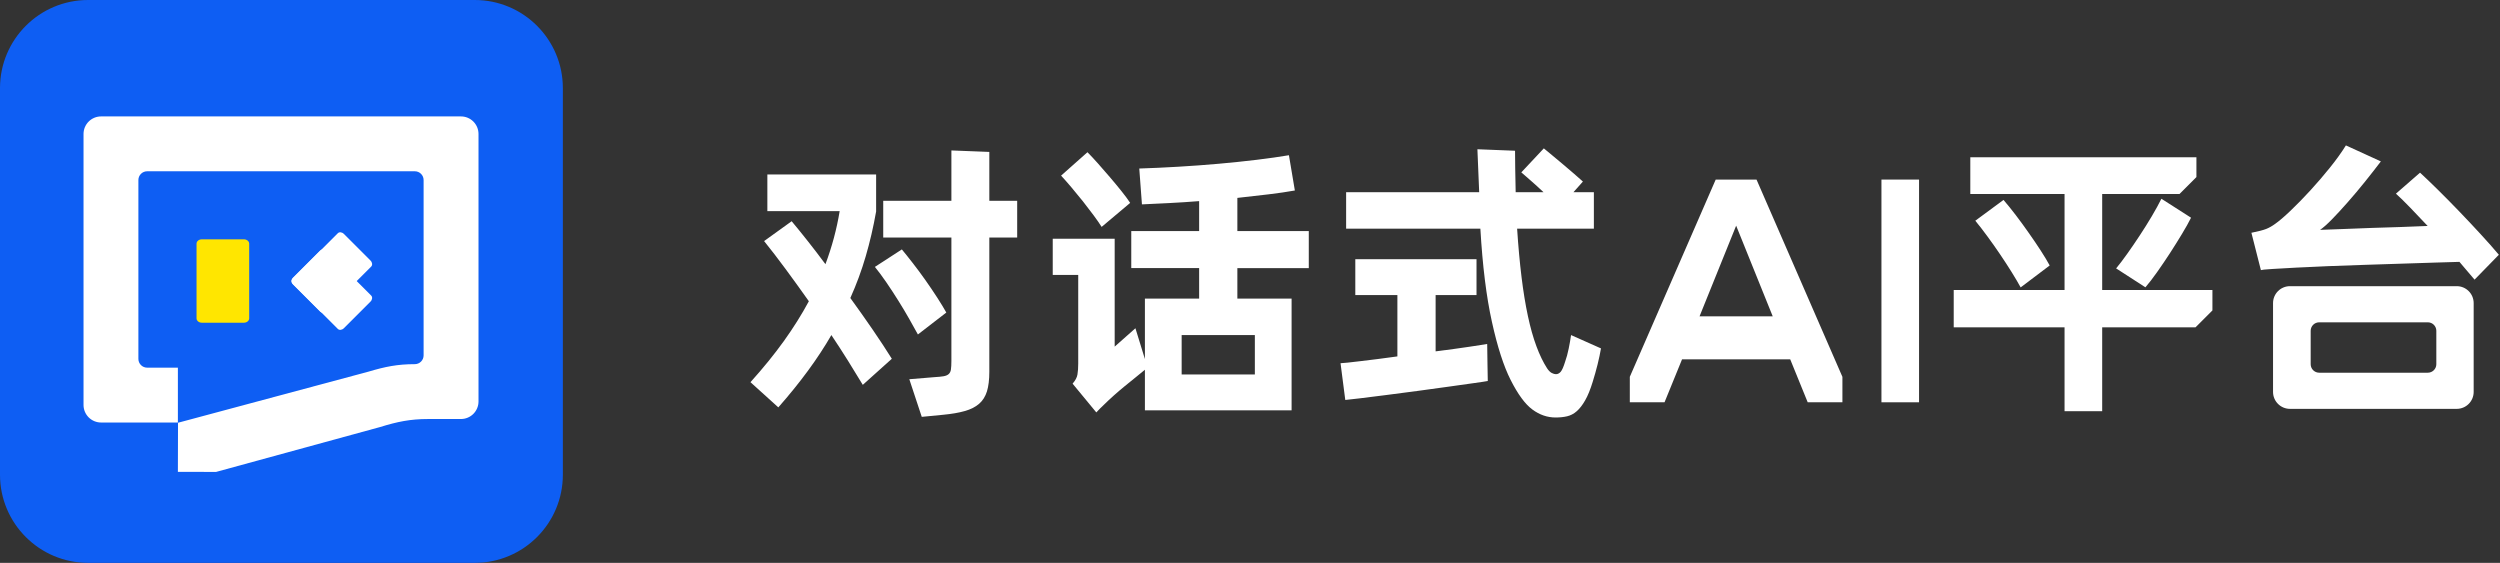
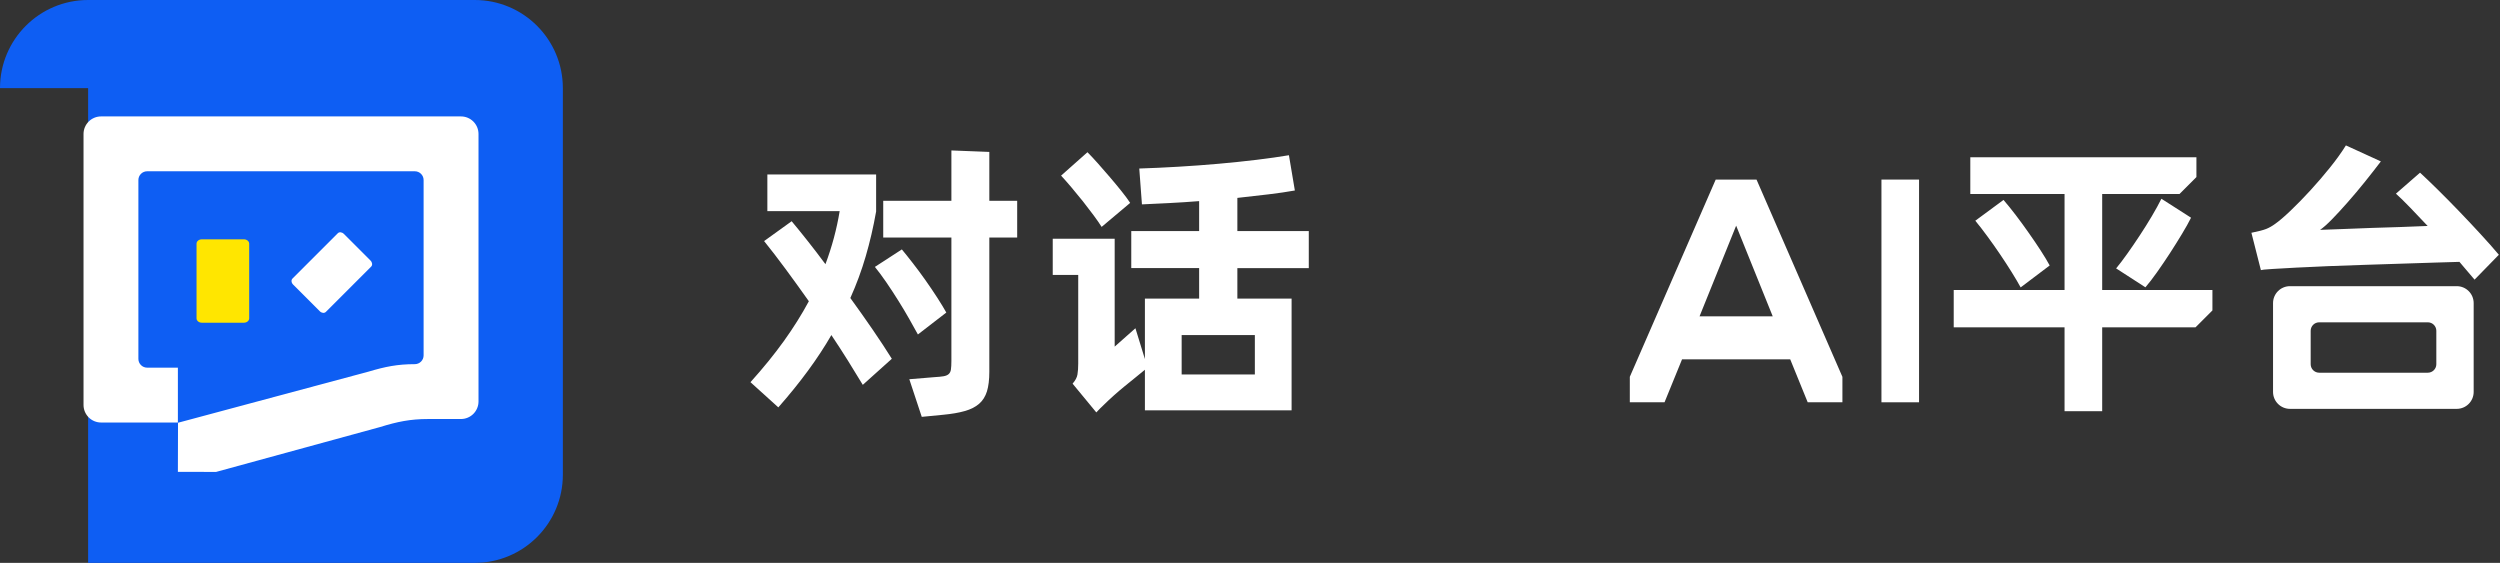
<svg xmlns="http://www.w3.org/2000/svg" width="533" height="120" viewBox="0 0 533 120" fill="none">
  <rect x="0" y="0" width="533" height="120" fill="#333333" stroke="none" />
-   <path d="M0 18.787C0 8.411 8.411 0 18.787 0H101.213C111.589 0 120 8.411 120 18.787V101.213C120 111.589 111.589 120 101.213 120H18.787C8.411 120 0 111.589 0 101.213V18.787Z" fill="#0E5EF3" />
+   <path d="M0 18.787C0 8.411 8.411 0 18.787 0H101.213C111.589 0 120 8.411 120 18.787V101.213C120 111.589 111.589 120 101.213 120H18.787V18.787Z" fill="#0E5EF3" />
  <path d="M52.007 51.024H43.024C42.404 51.024 41.901 51.443 41.901 51.96V67.867C41.901 68.383 42.404 68.802 43.024 68.802H52.007C52.627 68.802 53.129 68.383 53.129 67.867V51.96C53.129 51.443 52.627 51.024 52.007 51.024Z" fill="#FFE600" />
  <path d="M78.995 55.553L73.306 49.864C72.913 49.471 72.34 49.408 72.026 49.722L62.354 59.394C62.039 59.708 62.103 60.281 62.496 60.674L68.185 66.364C68.578 66.756 69.151 66.82 69.466 66.506L79.138 56.834C79.452 56.52 79.388 55.946 78.995 55.553Z" fill="white" />
-   <path d="M73.306 69.984L78.995 64.295C79.388 63.902 79.452 63.329 79.138 63.015L69.465 53.343C69.151 53.028 68.578 53.092 68.185 53.485L62.496 59.174C62.103 59.567 62.039 60.14 62.353 60.455L72.026 70.127C72.34 70.441 72.913 70.377 73.306 69.984Z" fill="white" />
  <path d="M102.019 28.563V85.591C102.019 86.584 101.624 87.536 100.922 88.238C100.221 88.939 99.269 89.334 98.276 89.334H91.298C87.455 89.334 84.711 89.909 81.041 91.044L46.082 100.61L37.925 100.606L37.953 90.131L78.573 79.231C82.126 78.174 84.737 77.639 88.442 77.639C88.938 77.639 89.414 77.441 89.765 77.091C90.116 76.74 90.313 76.264 90.313 75.767V38.387C90.313 37.891 90.116 37.415 89.765 37.064C89.414 36.713 88.938 36.516 88.442 36.516H31.375C30.879 36.516 30.403 36.713 30.052 37.064C29.701 37.415 29.504 37.891 29.504 38.387V76.513C29.504 77.01 29.701 77.486 30.052 77.837C30.403 78.188 30.879 78.385 31.375 78.385H37.925V90.08H21.551C20.558 90.08 19.606 89.686 18.904 88.984C18.202 88.282 17.808 87.33 17.808 86.338V28.563C17.808 27.571 18.202 26.619 18.904 25.917C19.606 25.215 20.558 24.821 21.551 24.821H98.276C99.269 24.821 100.221 25.215 100.922 25.917C101.624 26.619 102.019 27.571 102.019 28.563Z" fill="white" />
  <path d="M186.789 45.089C186.202 48.42 185.462 51.597 184.577 54.63C183.693 57.662 182.601 60.632 181.292 63.538C182.98 65.858 184.577 68.123 186.094 70.335C187.61 72.546 188.955 74.595 190.137 76.49L183.946 82.05C182.98 80.452 181.933 78.756 180.823 76.959C179.703 75.172 178.521 73.331 177.248 71.436C174.387 76.409 170.614 81.545 165.939 86.852L160 81.481C162.69 78.494 165.063 75.579 167.112 72.726C169.152 69.883 170.93 67.049 172.447 64.224C170.723 61.778 169.044 59.467 167.428 57.274C165.804 55.081 164.305 53.122 162.906 51.398L168.782 47.165C169.838 48.429 170.975 49.828 172.194 51.371C173.412 52.906 174.676 54.557 175.985 56.326C177.375 52.617 178.386 48.853 179.017 45.017H163.601V37.192H186.789V45.089ZM195.697 71.309C195.192 70.38 194.578 69.287 193.865 68.024C193.152 66.76 192.367 65.451 191.527 64.107C190.688 62.762 189.83 61.453 188.964 60.189C188.097 58.926 187.285 57.834 186.527 56.904L192.276 53.176C192.908 53.934 193.675 54.891 194.578 56.056C195.481 57.211 196.392 58.438 197.295 59.72C198.197 61.002 199.055 62.265 199.858 63.511C200.652 64.757 201.293 65.794 201.753 66.634L195.697 71.309ZM216.863 50.649H210.924V79.27C210.924 80.958 210.752 82.348 210.418 83.44C210.075 84.532 209.525 85.417 208.739 86.094C207.963 86.77 206.943 87.285 205.68 87.637C204.416 87.998 202.882 88.26 201.068 88.431L196.519 88.874L193.865 80.85L199.235 80.407C200.039 80.362 200.679 80.299 201.158 80.218C201.645 80.136 202.015 79.974 202.268 79.748C202.521 79.514 202.683 79.189 202.737 78.774C202.8 78.349 202.837 77.763 202.837 77.005V50.649H188.305V42.815H202.837V32.074L210.924 32.39V42.815H216.863V50.649Z" fill="white" />
  <path d="M263.806 57.157V63.664H275.368V87.484H244.094V78.828C243.543 79.288 242.893 79.83 242.135 80.434C241.377 81.048 240.592 81.68 239.797 82.33C239.003 82.98 238.218 83.648 237.46 84.325C236.701 85.001 236.052 85.606 235.501 86.157C234.824 86.789 234.237 87.375 233.732 87.926L228.677 81.797C229.264 81.12 229.616 80.471 229.715 79.839C229.824 79.207 229.878 78.431 229.878 77.501V58.61H224.444V50.902H237.649V73.9L242.072 69.983L244.094 76.553V63.664H255.656V57.157H241.187V49.259H255.656V42.878C253.508 43.05 251.395 43.185 249.301 43.293C247.217 43.401 245.267 43.492 243.462 43.573L242.893 35.928C245.502 35.847 248.264 35.721 251.17 35.549C254.076 35.377 256.946 35.17 259.789 34.917C262.633 34.664 265.349 34.385 267.94 34.069C270.53 33.753 272.814 33.428 274.799 33.094L276.063 40.612C274.42 40.91 272.543 41.181 270.44 41.434C268.337 41.687 266.117 41.939 263.806 42.192V49.268H279.033V57.166H263.806V57.157ZM234.869 48.375C234.445 47.698 233.876 46.876 233.163 45.911C232.45 44.945 231.683 43.943 230.862 42.905C230.04 41.876 229.219 40.874 228.398 39.908C227.576 38.943 226.854 38.121 226.222 37.444L231.846 32.453C232.477 33.085 233.217 33.879 234.057 34.818C234.896 35.766 235.754 36.749 236.62 37.76C237.487 38.771 238.308 39.764 239.084 40.73C239.86 41.696 240.483 42.544 240.953 43.257L234.869 48.375ZM267.534 71.436H251.928V79.839H267.534V71.436Z" fill="white" />
-   <path d="M317.131 77.627L317.194 81.229C316.77 81.31 315.804 81.463 314.288 81.671C312.771 81.879 310.975 82.131 308.89 82.429C306.805 82.727 304.567 83.034 302.193 83.35C299.81 83.666 297.563 83.964 295.433 84.234C293.303 84.505 291.452 84.74 289.873 84.929C288.293 85.119 287.273 85.236 286.813 85.272L285.802 77.438C286.055 77.438 286.56 77.393 287.319 77.312C288.077 77.23 288.988 77.122 290.062 76.996C291.137 76.869 292.346 76.725 293.691 76.553C295.036 76.382 296.453 76.192 297.924 75.985V62.906H288.952V55.261H314.793V62.906H306.074V74.911C307.419 74.739 308.71 74.577 309.928 74.405C311.147 74.234 312.248 74.08 313.214 73.936C314.179 73.791 315.001 73.665 315.678 73.557C316.355 73.448 316.815 73.376 317.068 73.331L317.131 77.627ZM341.329 74.279C341.158 75.29 340.914 76.427 340.607 77.691C340.291 78.954 339.939 80.2 339.56 81.418C339.055 83.061 338.522 84.379 337.944 85.372C337.376 86.365 336.78 87.132 336.148 87.682C335.517 88.233 334.831 88.585 334.09 88.756C333.35 88.928 332.547 89.009 331.653 89.009C329.884 89.009 328.233 88.44 326.698 87.303C325.155 86.166 323.611 84.063 322.059 80.985C320.588 78.079 319.252 73.963 318.079 68.629C316.896 63.303 316.075 56.678 315.615 48.754H286.994V40.983H315.362L314.983 31.821L323.007 32.137C323.007 33.193 323.016 34.439 323.043 35.892C323.061 37.345 323.097 39.042 323.142 40.983H329.081C328.242 40.179 327.384 39.403 326.518 38.645C325.651 37.887 324.929 37.255 324.343 36.749L329.144 31.632C329.605 32.011 330.209 32.507 330.94 33.121C331.681 33.735 332.448 34.376 333.242 35.044C334.045 35.721 334.822 36.379 335.58 37.038C336.338 37.688 336.97 38.248 337.475 38.708L335.453 40.983H339.813V48.754H323.449C323.702 52.59 324.018 56.038 324.397 59.115C324.776 62.193 325.227 64.946 325.751 67.392C326.274 69.838 326.879 71.977 327.556 73.8C328.233 75.633 328.991 77.203 329.83 78.512C330.164 79.017 330.507 79.351 330.841 79.523C331.175 79.694 331.473 79.776 331.726 79.776C332.105 79.776 332.439 79.604 332.737 79.27C333.025 78.936 333.35 78.214 333.684 77.122C333.982 76.283 334.235 75.353 334.442 74.342C334.65 73.331 334.822 72.365 334.948 71.436L341.329 74.279Z" fill="white" />
  <path d="M468.079 69.793H448.186V87.673H440.162V69.793H416.532V61.832H440.162V41.362H420.07V33.527H468.277V37.751C466.869 39.16 466.075 39.954 464.667 41.362H448.186V61.832H471.689V66.183C470.272 67.591 469.487 68.385 468.079 69.793ZM427.147 42.625C427.986 43.591 428.871 44.692 429.8 45.911C430.73 47.129 431.641 48.384 432.544 49.675C433.447 50.956 434.295 52.202 435.071 53.402C435.848 54.603 436.488 55.668 436.994 56.597L430.802 61.273C430.297 60.343 429.665 59.269 428.907 58.05C428.148 56.832 427.327 55.568 426.443 54.26C425.558 52.951 424.655 51.669 423.726 50.406C422.796 49.142 421.939 48.023 421.135 47.057L427.147 42.625ZM451.155 57.22C451.832 56.417 452.608 55.397 453.493 54.151C454.378 52.906 455.271 51.606 456.174 50.234C457.076 48.862 457.943 47.49 458.764 46.1C459.585 44.71 460.271 43.465 460.813 42.373L467.131 46.416C466.626 47.427 465.976 48.6 465.172 49.918C464.369 51.245 463.521 52.608 462.618 53.998C461.716 55.388 460.804 56.724 459.901 58.005C458.999 59.287 458.159 60.37 457.401 61.255L451.155 57.22Z" fill="white" />
  <path d="M515.95 36.813C517.006 37.778 518.27 38.997 519.741 40.441C521.212 41.894 522.728 43.429 524.29 45.053C525.851 46.678 527.377 48.294 528.866 49.918C530.364 51.543 531.655 53.005 532.756 54.314L527.575 59.621C526.691 58.565 525.617 57.301 524.353 55.83C523.044 55.875 521.32 55.92 519.172 55.983C517.024 56.047 514.686 56.119 512.159 56.209C509.632 56.29 506.996 56.381 504.261 56.462C501.518 56.543 498.9 56.642 496.4 56.742C493.891 56.85 491.607 56.949 489.54 57.058C487.473 57.166 485.831 57.256 484.612 57.337C484.188 57.383 483.773 57.41 483.349 57.428C482.924 57.446 482.482 57.5 482.022 57.59L480 49.629C481.471 49.331 482.527 49.061 483.159 48.808C483.791 48.555 484.423 48.194 485.054 47.734C485.894 47.147 486.995 46.209 488.34 44.927C489.685 43.645 491.084 42.21 492.537 40.631C493.99 39.051 495.398 37.408 496.77 35.703C498.142 33.997 499.261 32.426 500.146 31L507.601 34.412C506.545 35.802 505.408 37.255 504.189 38.771C502.971 40.288 501.752 41.732 500.552 43.095C499.351 44.467 498.232 45.676 497.203 46.732C496.174 47.788 495.317 48.546 494.64 49.007C496.201 48.961 497.925 48.898 499.821 48.817C501.716 48.736 503.675 48.654 505.697 48.591C507.718 48.528 509.74 48.465 511.762 48.402C513.784 48.339 515.715 48.266 517.575 48.176C516.266 46.786 515.038 45.486 513.874 44.286C512.71 43.086 511.699 42.084 510.814 41.289L515.95 36.813ZM488.223 61.011H523.775C525.77 61.011 527.386 62.627 527.386 64.621V83.557C527.386 85.552 525.77 87.168 523.775 87.168H488.223C486.228 87.168 484.612 85.552 484.612 83.557V64.621C484.612 62.627 486.228 61.011 488.223 61.011ZM494.441 79.46H517.62C518.613 79.46 519.425 78.647 519.425 77.654V70.524C519.425 69.531 518.613 68.719 517.62 68.719H494.441C493.448 68.719 492.636 69.531 492.636 70.524V77.654C492.636 78.647 493.448 79.46 494.441 79.46Z" fill="white" />
  <path d="M347.476 85.76V80.335L365.789 38.284H374.49L392.803 80.344V85.769H385.402L381.674 76.608H358.613L354.877 85.769H347.476V85.76ZM362.341 67.446H377.947L370.148 48.113L362.341 67.446Z" fill="white" />
  <path d="M401.125 85.76V38.284H409.14V85.769H401.125V85.76Z" fill="white" />
</svg>